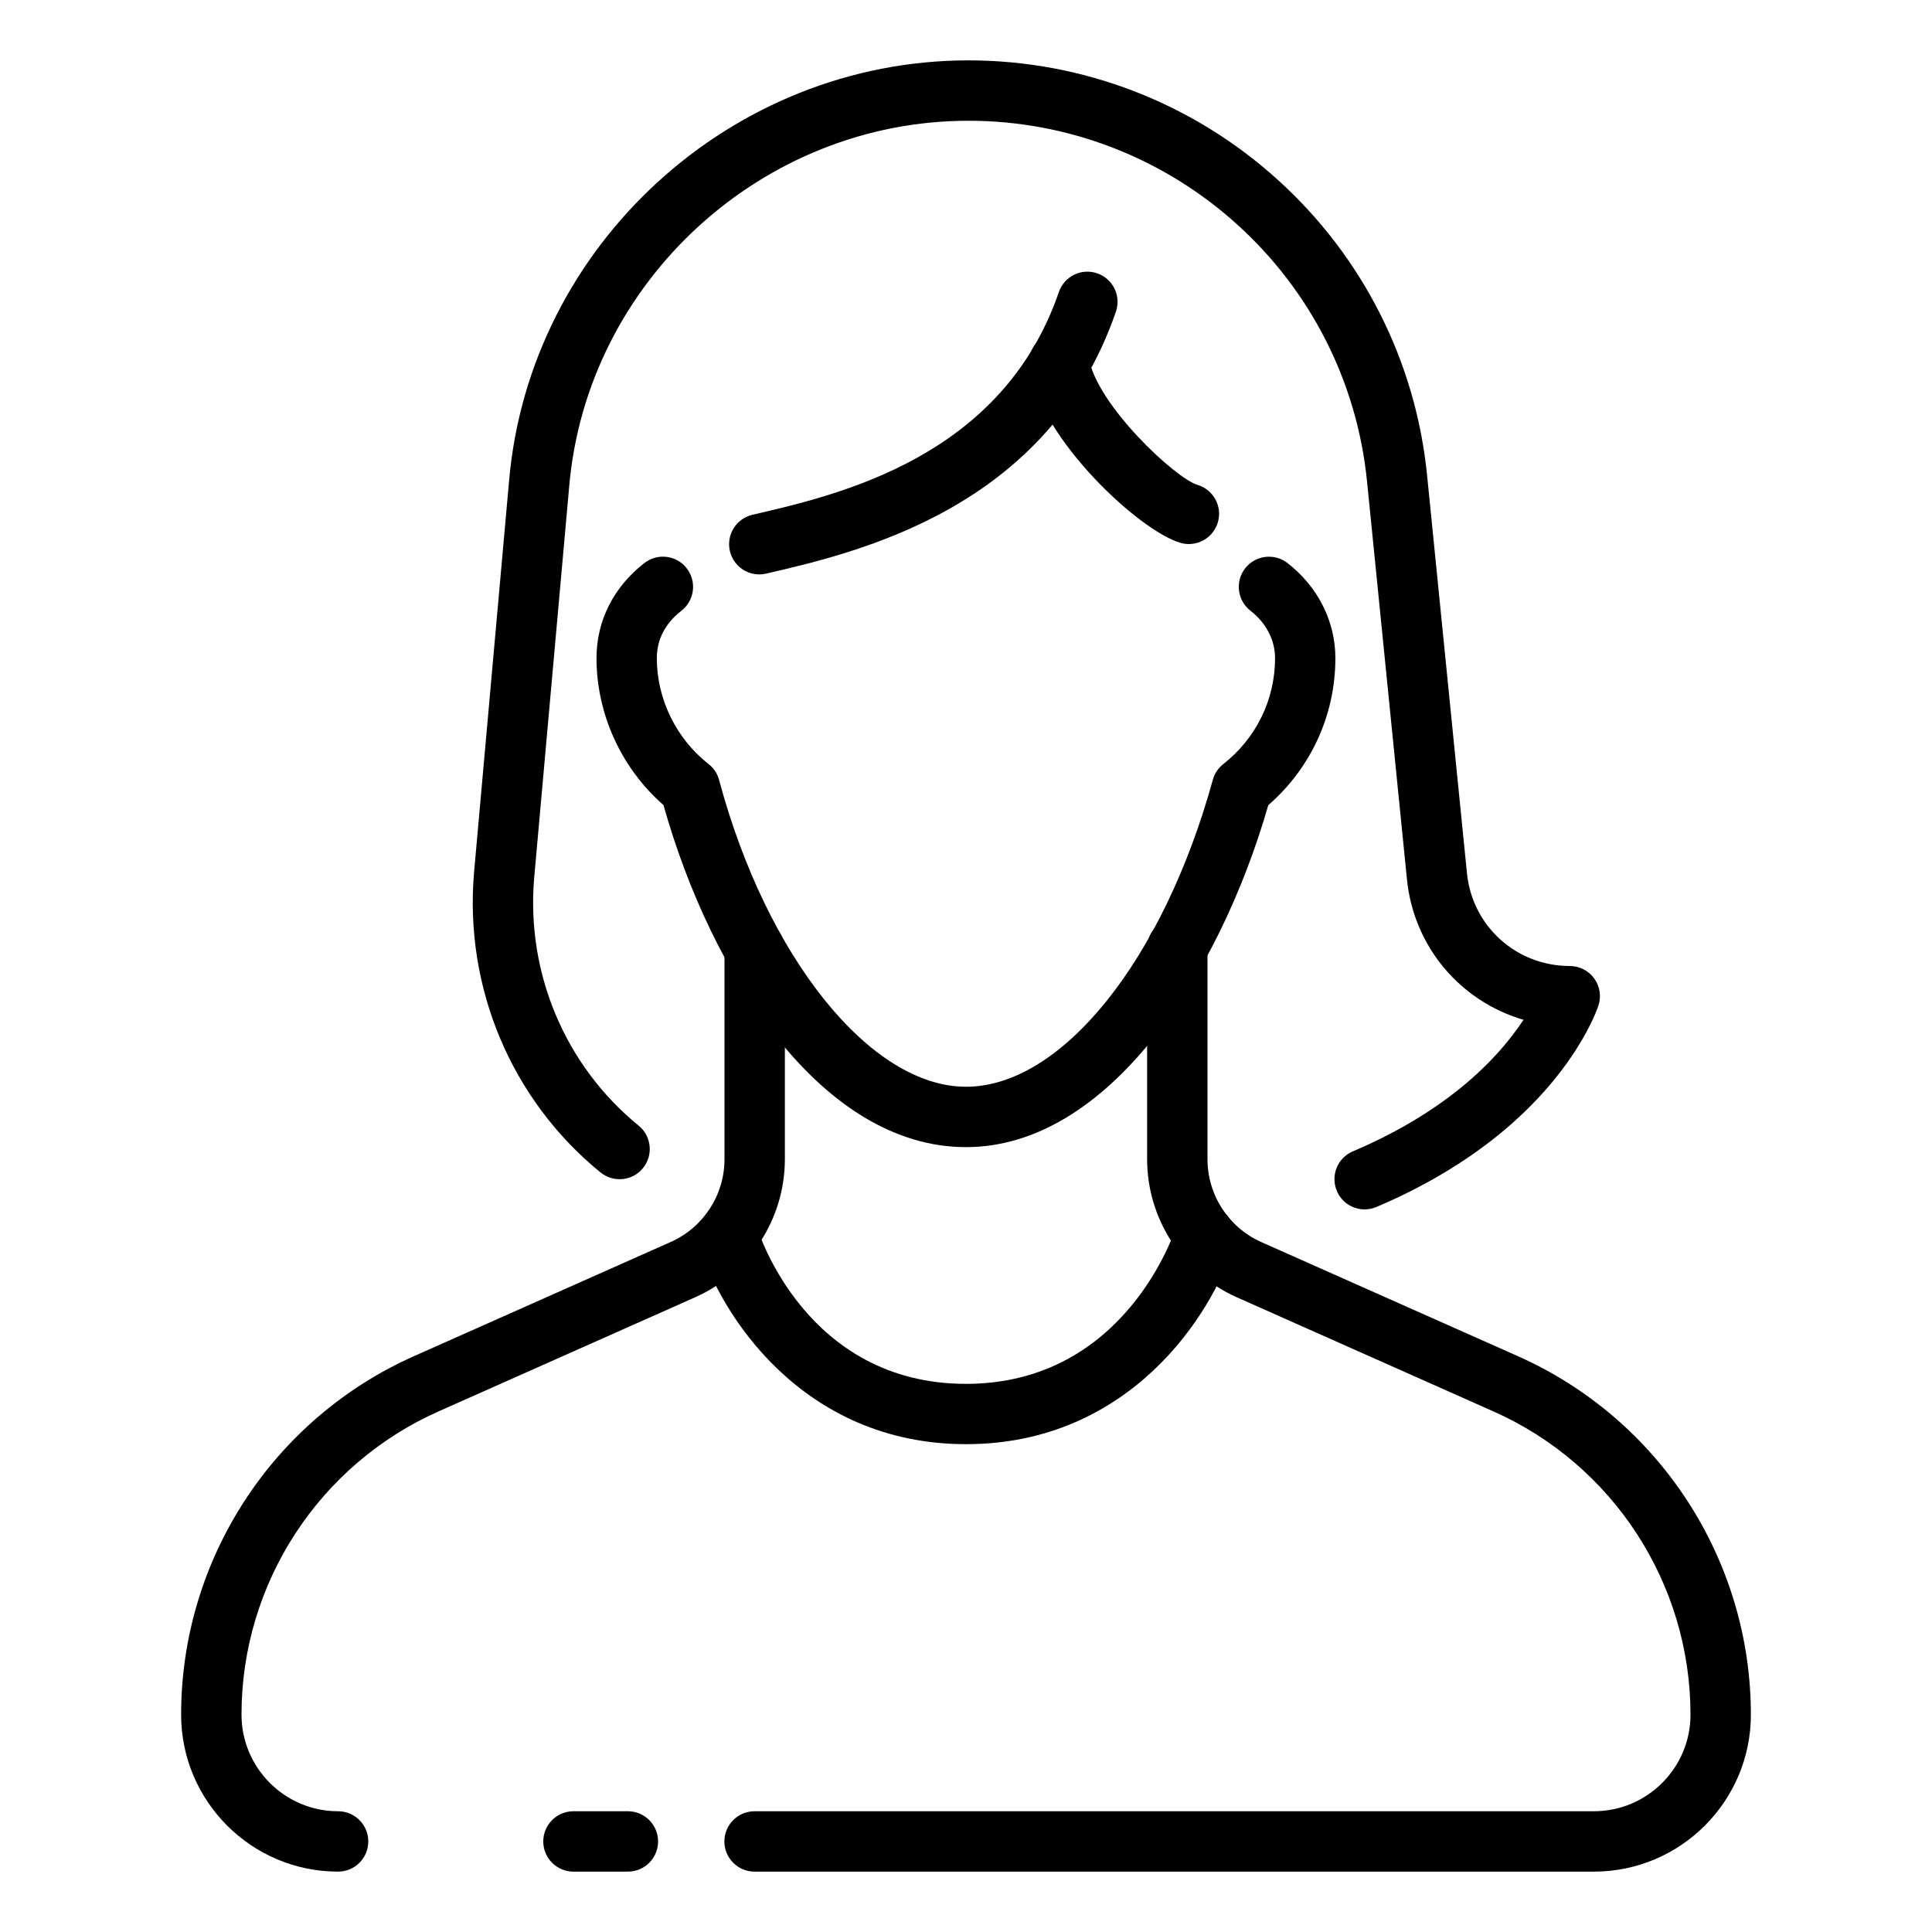
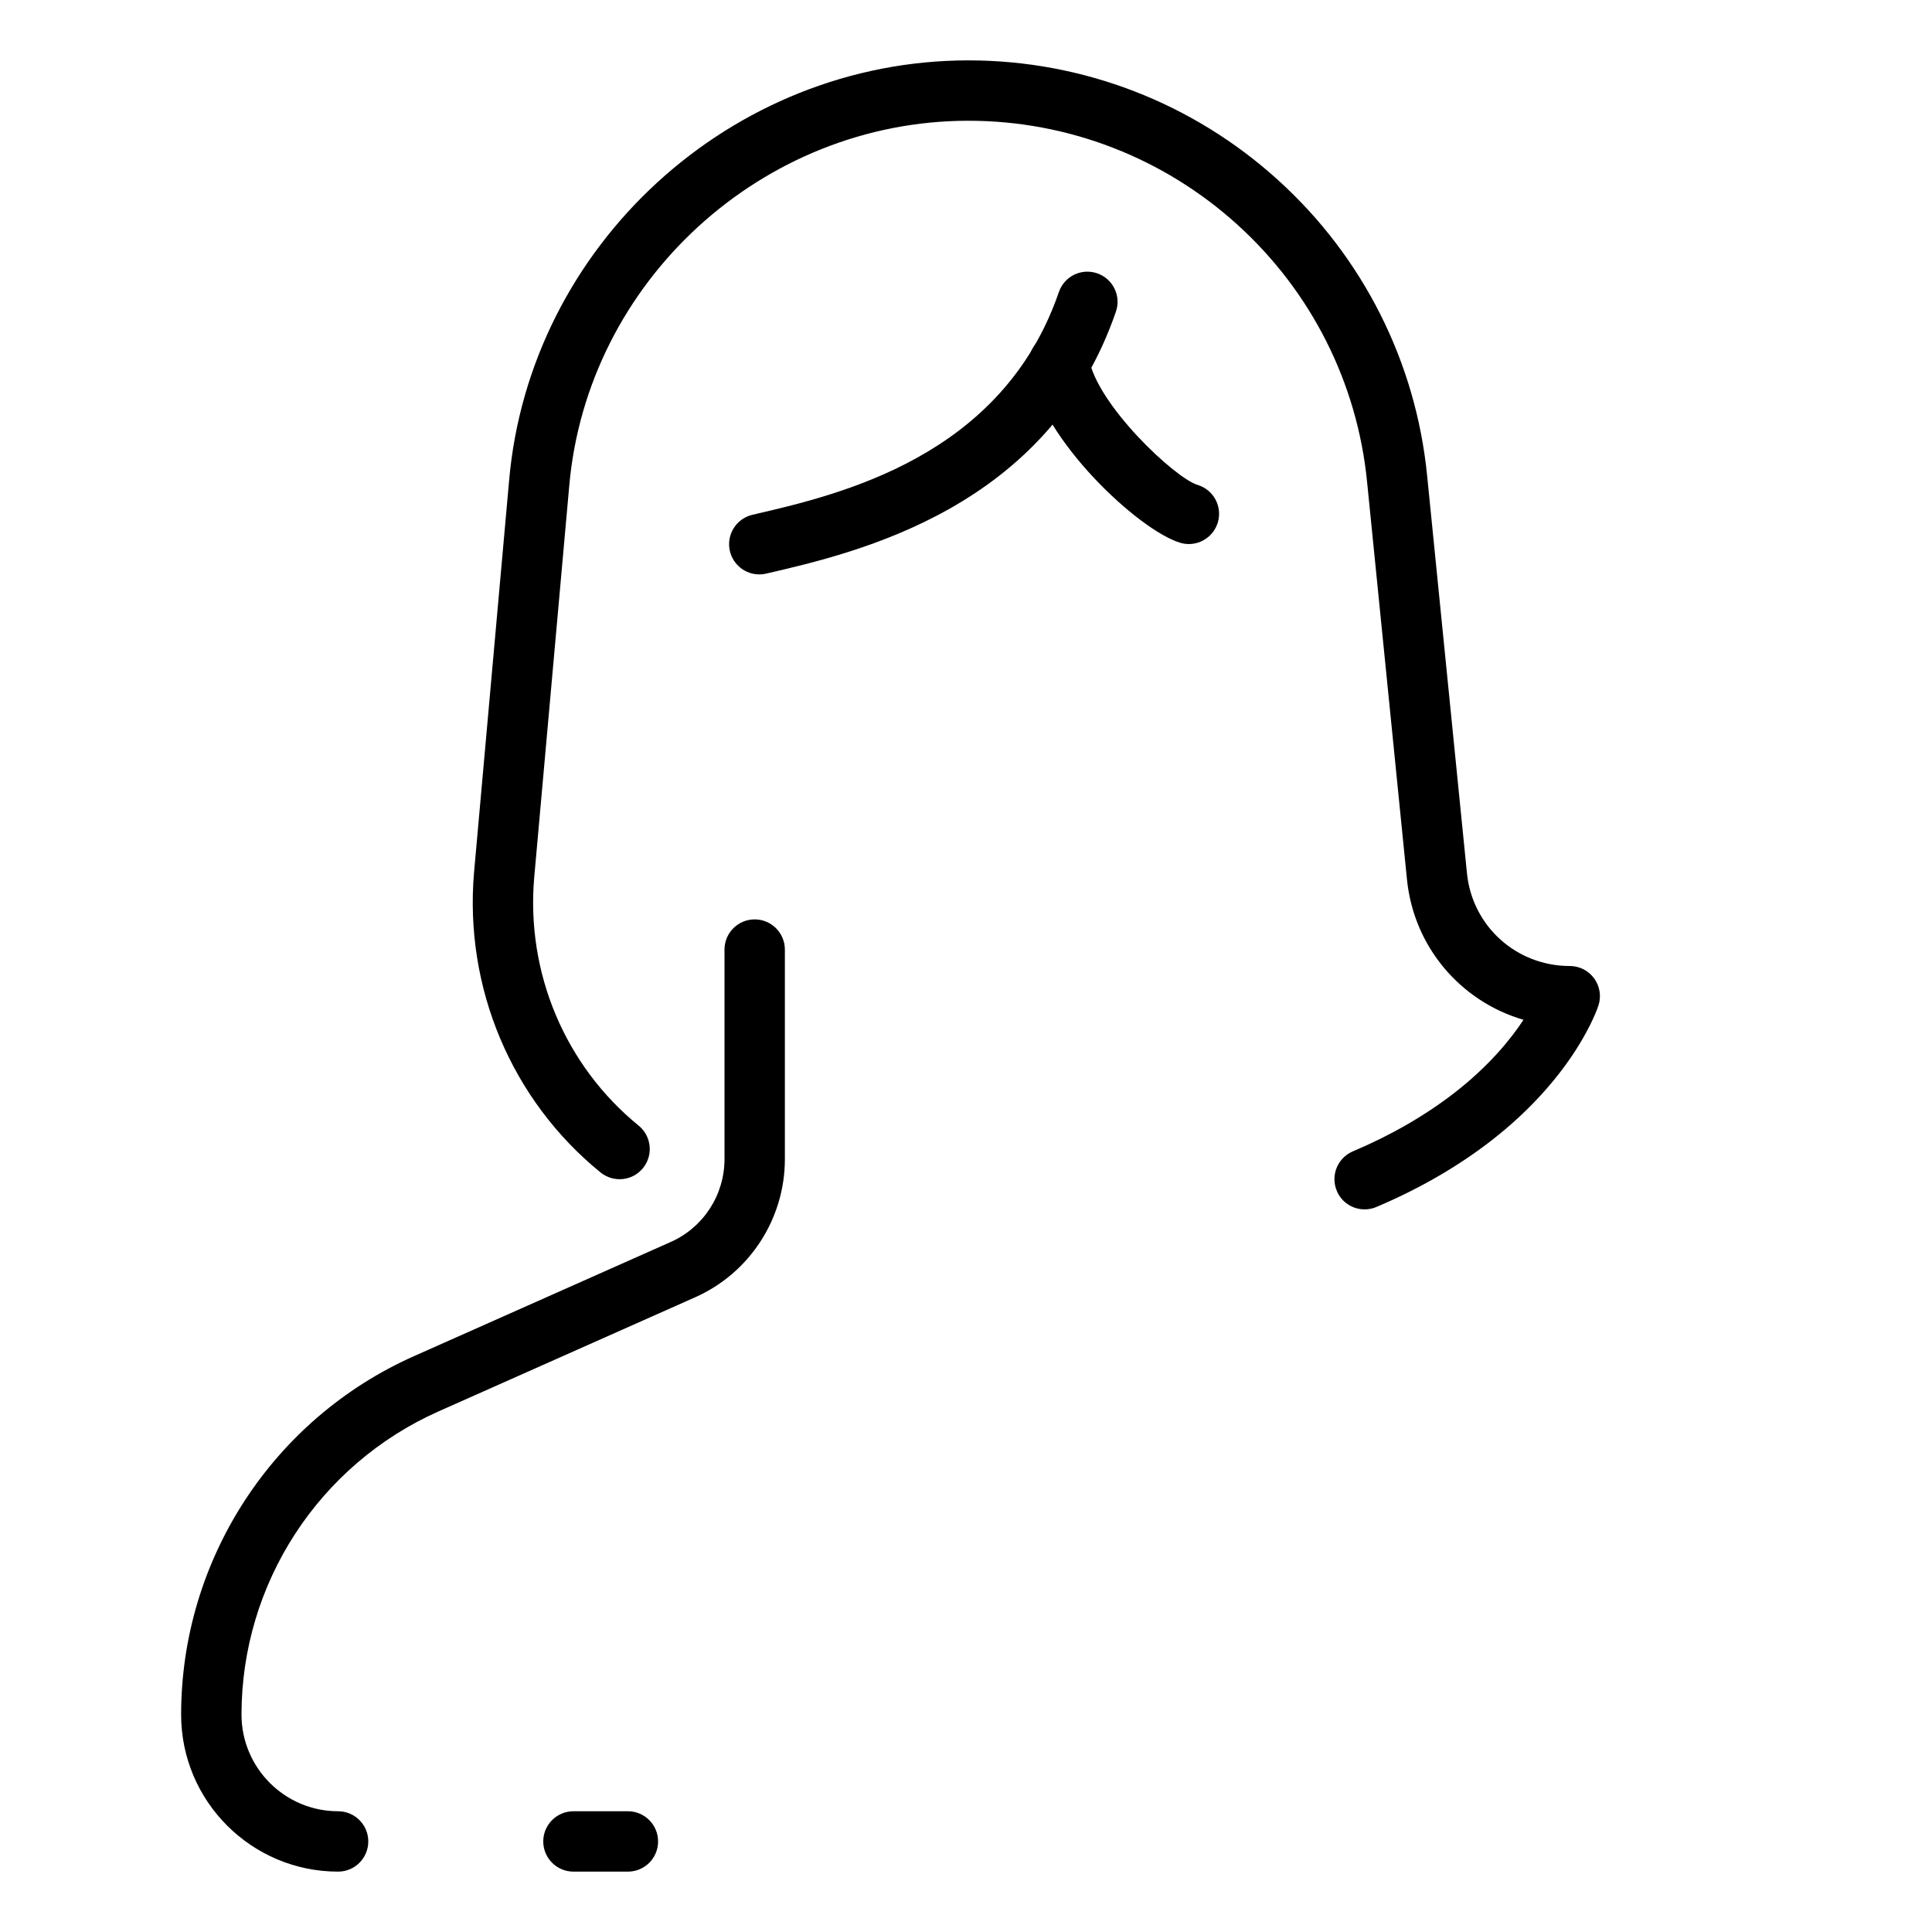
<svg xmlns="http://www.w3.org/2000/svg" id="_x3C_Layer_x3E_" height="512" viewBox="0 0 32 32" width="512">
  <g id="person_x2C__woman_x2C__avatar">
    <g>
      <g id="XMLID_1270_">
        <g>
-           <path d="m16 23.92c-2.717 0-4.082-2.169-4.424-3.316-.079-.264.071-.541.335-.62.262-.078.542.069.623.333.033.106.825 2.604 3.467 2.604 2.661 0 3.469-2.568 3.477-2.594.08-.265.359-.413.624-.334.264.08.414.359.333.623-.347 1.143-1.719 3.304-4.435 3.304z" fill="rgb(0,0,0)" />
-         </g>
+           </g>
      </g>
      <g id="XMLID_1269_">
        <g>
          <path d="m22.602 20.031c-.195 0-.38-.114-.46-.306-.107-.254.011-.547.266-.655.629-.266 1.193-.591 1.678-.966.57-.442.931-.883 1.148-1.213-1.039-.303-1.821-1.206-1.931-2.333l-.66-6.578c-.162-1.639-.925-3.151-2.148-4.259-1.225-1.11-2.807-1.721-4.455-1.721-3.412 0-6.317 2.659-6.612 6.053l-.58 6.482c-.136 1.578.51 3.115 1.73 4.109.214.175.246.489.072.703-.174.215-.488.246-.704.072-1.477-1.203-2.259-3.063-2.094-4.973l.58-6.482c.339-3.904 3.682-6.964 7.608-6.964 1.896 0 3.717.703 5.126 1.98 1.408 1.274 2.286 3.016 2.472 4.901l.659 6.578c.086.88.818 1.541 1.703 1.541.16 0 .31.076.404.205s.121.295.072.447c-.015.047-.383 1.16-1.779 2.243-.553.428-1.192.797-1.901 1.097-.063.027-.129.039-.194.039z" fill="rgb(0,0,0)" />
        </g>
      </g>
      <g id="XMLID_1268_">
        <g>
          <path d="m19.691 9.011c-.047 0-.095-.007-.143-.021-.679-.202-2.299-1.701-2.501-2.894-.046-.271.138-.53.41-.576.277-.052.53.138.577.41.13.772 1.429 1.99 1.8 2.101.265.079.416.357.337.622-.065.217-.264.358-.48.358z" fill="rgb(0,0,0)" />
        </g>
      </g>
      <g id="XMLID_1267_">
        <g>
          <path d="m12.576 9.514c-.228 0-.433-.156-.487-.388-.062-.269.105-.537.375-.6 1.445-.334 4.134-.955 5.074-3.688.09-.262.372-.401.635-.311.261.09.4.374.31.635-1.12 3.259-4.277 3.988-5.793 4.339-.039.009-.077.013-.114.013z" fill="rgb(0,0,0)" />
        </g>
      </g>
      <g id="XMLID_1265_">
        <g>
-           <path d="m16 19c-2.371 0-4.211-2.82-5.011-5.666-.698-.61-1.109-1.508-1.109-2.434 0-.618.282-1.178.794-1.575.218-.169.533-.13.701.089.169.219.129.532-.089.702-.186.144-.407.396-.407.784 0 .679.321 1.335.858 1.756.085.066.146.159.174.265.79 2.942 2.509 5.079 4.089 5.079 1.581 0 3.262-2.09 4.088-5.083.028-.104.089-.194.173-.261.545-.428.858-1.067.858-1.756 0-.298-.148-.584-.407-.784-.218-.17-.258-.483-.089-.702.169-.218.483-.257.701-.089.505.392.794.966.794 1.575 0 .941-.403 1.819-1.111 2.436-.82 2.845-2.669 5.664-5.007 5.664z" fill="rgb(0,0,0)" />
-         </g>
+           </g>
      </g>
      <g id="XMLID_18_">
        <g>
          <path d="m5.6 31c-1.434 0-2.6-1.166-2.6-2.6 0-2.564 1.514-4.896 3.857-5.938l4.25-1.89c.543-.24.893-.779.893-1.373v-3.471c0-.276.224-.5.5-.5s.5.224.5.5v3.471c0 .988-.583 1.887-1.486 2.288l-4.25 1.89c-1.983.882-3.264 2.853-3.264 5.022 0 .883.718 1.601 1.6 1.601.276 0 .5.224.5.5s-.224.5-.5.5z" fill="rgb(0,0,0)" />
        </g>
      </g>
      <g id="XMLID_4_">
        <g>
          <path d="m10.4 31h-.902c-.276 0-.5-.224-.5-.5s.224-.5.5-.5h.902c.276 0 .5.224.5.5s-.223.5-.5.5z" fill="rgb(0,0,0)" />
        </g>
      </g>
      <g id="XMLID_3_">
        <g>
-           <path d="m26.4 31h-13.902c-.276 0-.5-.224-.5-.5s.224-.5.5-.5h13.902c.882 0 1.6-.718 1.6-1.6 0-2.17-1.281-4.142-3.265-5.023l-4.25-1.89c-.902-.401-1.485-1.299-1.485-2.287v-3.496c0-.276.224-.5.5-.5s.5.224.5.5v3.496c0 .594.35 1.133.892 1.373l4.25 1.89c2.343 1.042 3.858 3.373 3.858 5.937 0 1.434-1.166 2.6-2.6 2.6z" fill="rgb(0,0,0)" />
-         </g>
+           </g>
      </g>
    </g>
  </g>
</svg>